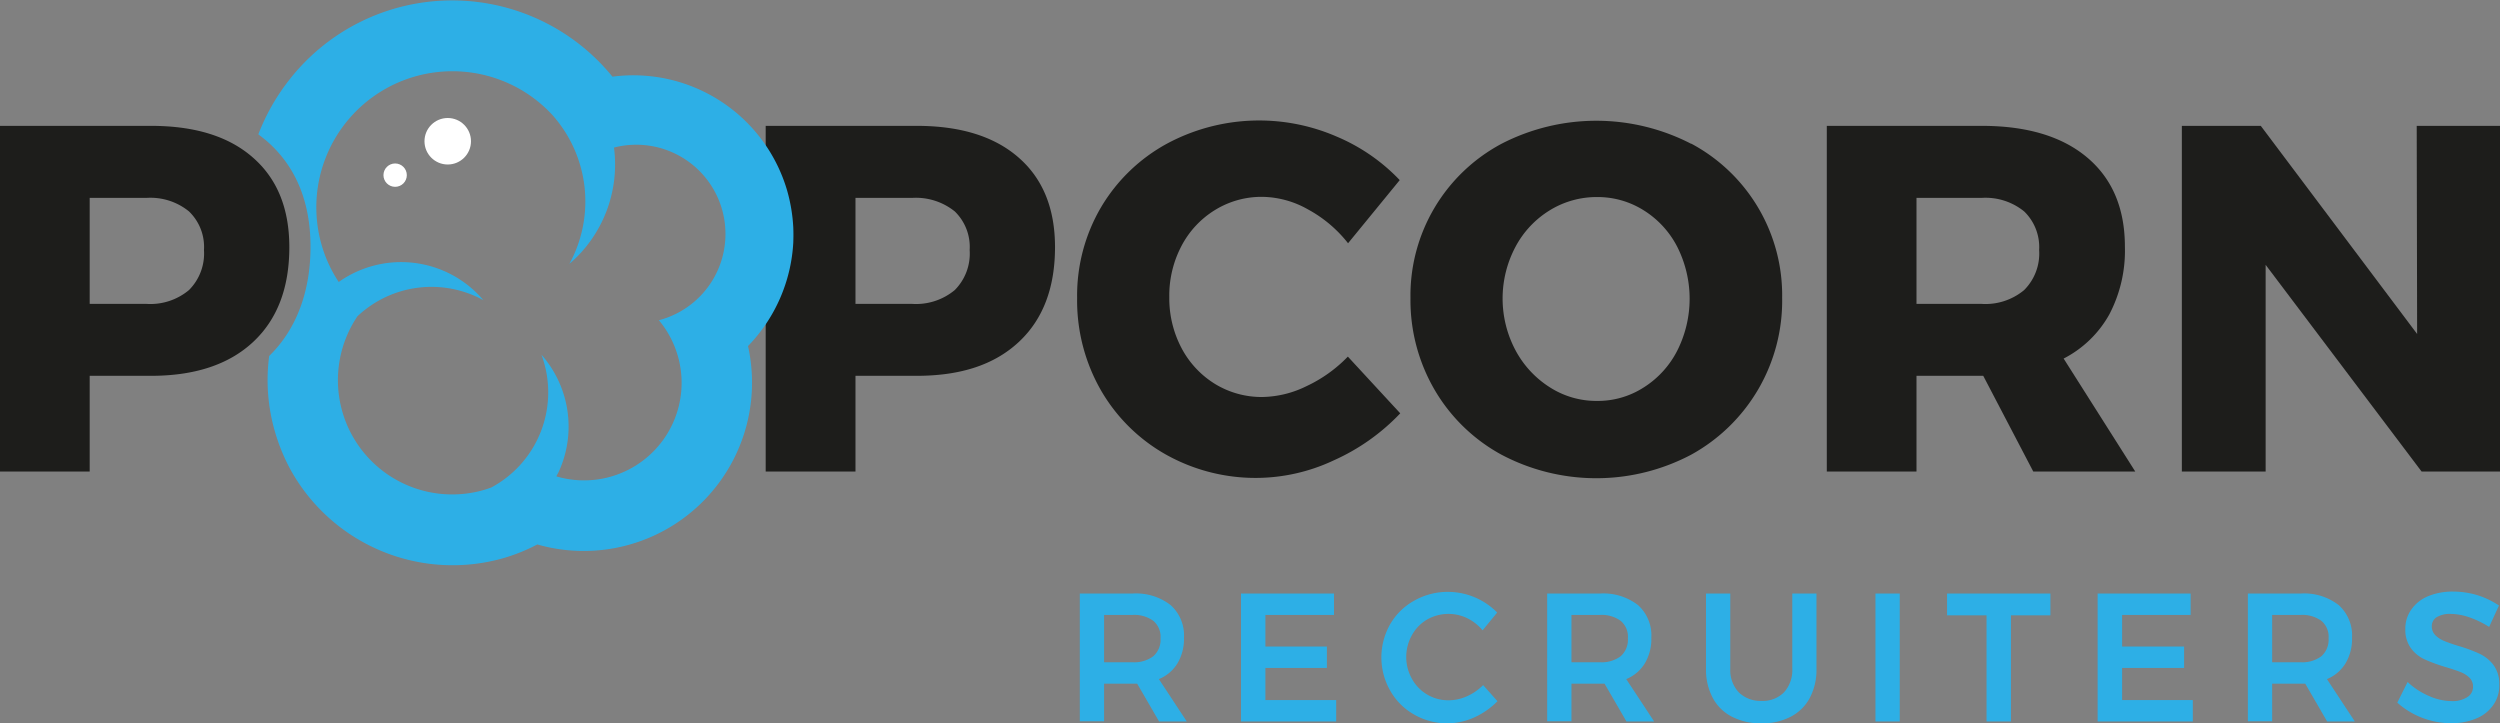
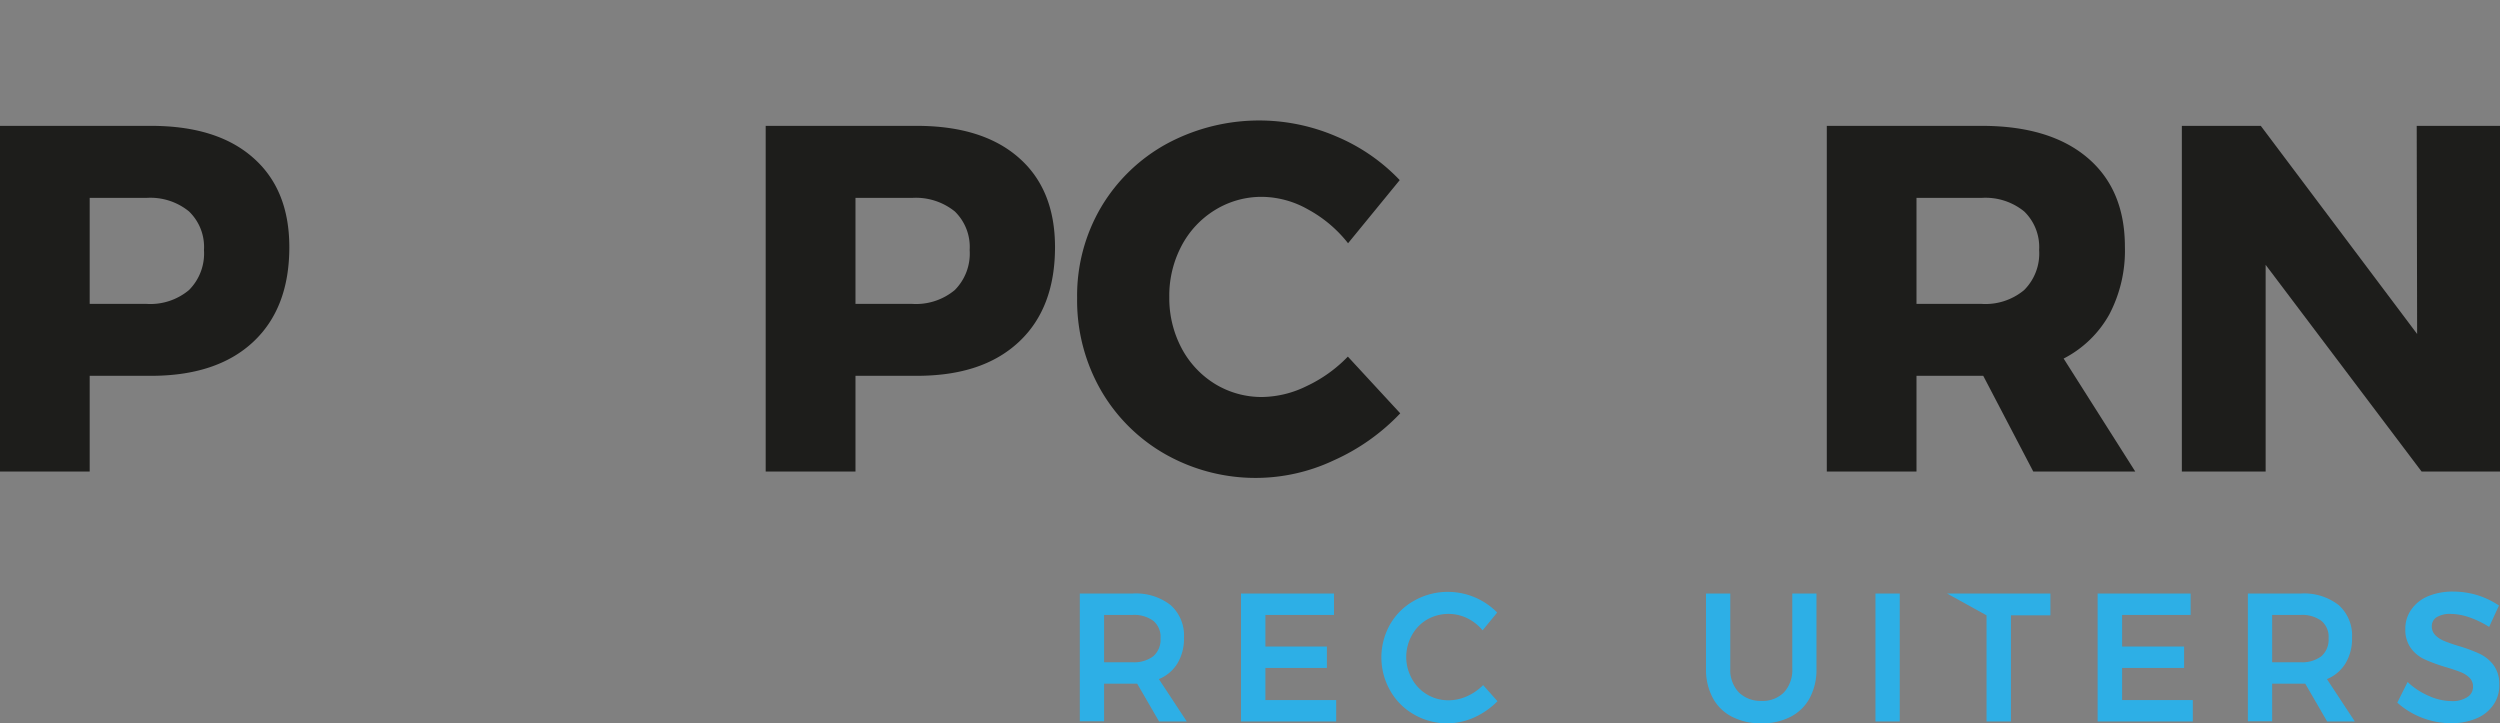
<svg xmlns="http://www.w3.org/2000/svg" id="Layer_2" data-name="Layer 2" viewBox="0 0 241.94 70">
  <rect x="0" y="0" width="241.94" height="70" fill="#808080" stroke="none" />
  <defs>
    <style>.cls-1{fill:#1d1d1b;}.cls-2{fill:#2dafe6;}.cls-3{fill:#fff;}</style>
  </defs>
  <path class="cls-1" d="M98.59,15.26q3.51,3.07,3.51,8.66c0,3.94-1.17,7-3.51,9.18S93,36.37,88.72,36.37H82.79v9.26H74.1V12.18H88.72Q95.08,12.18,98.59,15.26ZM92.4,28.07a5,5,0,0,0,1.44-3.87,4.79,4.79,0,0,0-1.44-3.74,6,6,0,0,0-4.11-1.31h-5.5V29.41h5.5A5.86,5.86,0,0,0,92.4,28.07Z" />
  <path class="cls-1" d="M126.59,20.27a9.2,9.2,0,0,0-4.42-1.22,8.57,8.57,0,0,0-4.58,1.27,8.94,8.94,0,0,0-3.25,3.48,10.3,10.3,0,0,0-1.18,4.94,10.33,10.33,0,0,0,1.18,4.94,9,9,0,0,0,3.25,3.48,8.65,8.65,0,0,0,4.58,1.26,10,10,0,0,0,4.27-1.05,13.48,13.48,0,0,0,4-2.86L135.51,40a20.24,20.24,0,0,1-6.43,4.55,17.74,17.74,0,0,1-16.3-.59,16.72,16.72,0,0,1-6.27-6.25,17.47,17.47,0,0,1-2.27-8.88,16.87,16.87,0,0,1,2.32-8.78,16.69,16.69,0,0,1,6.38-6.15,18.85,18.85,0,0,1,16.4-.69,18.14,18.14,0,0,1,6.12,4.22l-5,6.11A12.49,12.49,0,0,0,126.59,20.27Z" />
-   <path class="cls-1" d="M163.67,13.9a16.64,16.64,0,0,1,8.8,14.93A17,17,0,0,1,163.67,44a19.64,19.64,0,0,1-18.37,0,16.77,16.77,0,0,1-6.45-6.25,17.23,17.23,0,0,1-2.35-8.9,16.64,16.64,0,0,1,8.8-14.93,20,20,0,0,1,18.37,0ZM150,20.34a9.21,9.21,0,0,0-3.34,3.55,10.67,10.67,0,0,0,0,10A9.55,9.55,0,0,0,150,37.49a8.34,8.34,0,0,0,4.55,1.31,8.2,8.2,0,0,0,4.53-1.31,9.08,9.08,0,0,0,3.25-3.58,11.14,11.14,0,0,0,0-10,9,9,0,0,0-3.25-3.55,8.35,8.35,0,0,0-4.53-1.29A8.65,8.65,0,0,0,150,20.34Z" />
  <path class="cls-1" d="M196.77,45.63l-4.84-9.26h-6.46v9.26h-8.68V12.18h15q6.58,0,10.22,3.08t3.63,8.66a13.27,13.27,0,0,1-1.51,6.51,10.59,10.59,0,0,1-4.42,4.27l6.93,10.93Zm-11.3-16.22h6.31a5.84,5.84,0,0,0,4.11-1.34,5,5,0,0,0,1.45-3.87,4.8,4.8,0,0,0-1.45-3.74,5.93,5.93,0,0,0-4.11-1.31h-6.31Z" />
  <path class="cls-1" d="M233.88,12.18h8.06V45.63h-7.59l-15.09-20v20h-8.11V12.18h7.64l15.13,20.14Z" />
  <path class="cls-2" d="M112.17,69.82l-2.12-3.66-.44,0h-2.76v3.64H104.5V57.44h5.11a5.45,5.45,0,0,1,3.68,1.12,3.93,3.93,0,0,1,1.29,3.15,4.62,4.62,0,0,1-.62,2.47,3.77,3.77,0,0,1-1.81,1.54l2.7,4.1Zm-5.32-5.73h2.76a3.07,3.07,0,0,0,2-.58,2.12,2.12,0,0,0,.7-1.73,2,2,0,0,0-.7-1.7,3.13,3.13,0,0,0-2-.57h-2.76Z" />
  <path class="cls-2" d="M120.1,57.44h9v2.07h-6.64v3.06h5.95v2.07h-5.95v3.11h6.85v2.07H120.1Z" />
  <path class="cls-2" d="M142,59.83a4.18,4.18,0,0,0-3.88.12,3.93,3.93,0,0,0-1.48,1.52,4.32,4.32,0,0,0,0,4.22,4,4,0,0,0,3.57,2.08,4.35,4.35,0,0,0,1.76-.39,5.08,5.08,0,0,0,1.56-1.08l1.39,1.56a7.41,7.41,0,0,1-2.25,1.57,6.38,6.38,0,0,1-5.82-.28,6.1,6.1,0,0,1-2.31-2.31,6.49,6.49,0,0,1,0-6.44,6.1,6.1,0,0,1,2.34-2.28,6.54,6.54,0,0,1,3.28-.84,6.69,6.69,0,0,1,4.73,2L143.48,61A4.53,4.53,0,0,0,142,59.83Z" />
-   <path class="cls-2" d="M157.4,69.82l-2.12-3.66-.44,0h-2.76v3.64h-2.35V57.44h5.11a5.45,5.45,0,0,1,3.68,1.12,3.93,3.93,0,0,1,1.29,3.15,4.62,4.62,0,0,1-.62,2.47,3.77,3.77,0,0,1-1.81,1.54l2.7,4.1Zm-5.32-5.73h2.76a3.07,3.07,0,0,0,2-.58,2.12,2.12,0,0,0,.7-1.73,2,2,0,0,0-.7-1.7,3.13,3.13,0,0,0-2-.57h-2.76Z" />
  <path class="cls-2" d="M168.27,67a3,3,0,0,0,2.2.83,2.88,2.88,0,0,0,2.18-.83,3.2,3.2,0,0,0,.8-2.3V57.44h2.34v7.29a5.79,5.79,0,0,1-.64,2.8,4.36,4.36,0,0,1-1.85,1.83,5.88,5.88,0,0,1-2.83.64,6,6,0,0,1-2.86-.64,4.32,4.32,0,0,1-1.86-1.83,5.79,5.79,0,0,1-.65-2.8V57.44h2.35v7.29A3.13,3.13,0,0,0,168.27,67Z" />
  <path class="cls-2" d="M181.5,57.44h2.35V69.82H181.5Z" />
-   <path class="cls-2" d="M188.43,57.44h10v2.11h-3.82V69.82h-2.36V59.55h-3.82Z" />
+   <path class="cls-2" d="M188.43,57.44h10v2.11h-3.82V69.82h-2.36V59.55Z" />
  <path class="cls-2" d="M203,57.44h9v2.07h-6.63v3.06h6v2.07h-6v3.11h6.84v2.07H203Z" />
  <path class="cls-2" d="M225.21,69.82l-2.12-3.66-.44,0h-2.76v3.64h-2.35V57.44h5.11a5.43,5.43,0,0,1,3.68,1.12,3.93,3.93,0,0,1,1.29,3.15,4.62,4.62,0,0,1-.62,2.47,3.77,3.77,0,0,1-1.81,1.54l2.7,4.1Zm-5.32-5.73h2.76a3.07,3.07,0,0,0,2-.58,2.12,2.12,0,0,0,.7-1.73,2,2,0,0,0-.7-1.7,3.13,3.13,0,0,0-2-.57h-2.76Z" />
  <path class="cls-2" d="M238.91,59.72a5.83,5.83,0,0,0-1.75-.31,2.45,2.45,0,0,0-1.33.31,1,1,0,0,0-.49.89,1.21,1.21,0,0,0,.34.86,2.61,2.61,0,0,0,.86.56,14.53,14.53,0,0,0,1.41.49,15.22,15.22,0,0,1,2,.74,3.68,3.68,0,0,1,1.36,1.1,3.05,3.05,0,0,1,.56,1.91,3.25,3.25,0,0,1-.61,2,3.71,3.71,0,0,1-1.66,1.28,6.14,6.14,0,0,1-2.42.44A7.87,7.87,0,0,1,232,68l1-2a7,7,0,0,0,2.08,1.36,5.49,5.49,0,0,0,2.15.49,2.66,2.66,0,0,0,1.54-.38,1.16,1.16,0,0,0,.56-1,1.2,1.2,0,0,0-.34-.88,2.54,2.54,0,0,0-.87-.55c-.35-.14-.82-.3-1.43-.48a16.09,16.09,0,0,1-2-.73,3.4,3.4,0,0,1-1.35-1.07,3,3,0,0,1-.56-1.88,3.15,3.15,0,0,1,.57-1.88A3.71,3.71,0,0,1,235,57.69a6.21,6.21,0,0,1,2.41-.44,8.26,8.26,0,0,1,2.35.35,8.11,8.11,0,0,1,2.08,1l-.95,2.07A9.38,9.38,0,0,0,238.91,59.72Z" />
  <path class="cls-1" d="M24.49,15.26Q28,18.33,28,23.92c0,3.94-1.17,7-3.51,9.18s-5.64,3.27-9.87,3.27H8.68v9.26H0V12.18H14.62Q21,12.18,24.49,15.26Zm-6.2,12.81a5,5,0,0,0,1.45-3.87,4.77,4.77,0,0,0-1.45-3.74,5.9,5.9,0,0,0-4.1-1.31H8.68V29.41h5.51A5.82,5.82,0,0,0,18.29,28.07Z" />
-   <path class="cls-2" d="M76.77,22a16,16,0,0,0-.6-3.58,15.51,15.51,0,0,0-16.9-11A20,20,0,0,0,28,7.72,20.43,20.43,0,0,0,25,13c.29.22.57.44.84.67,2.8,2.45,4.21,5.89,4.21,10.21s-1.36,8-4,10.57a17.9,17.9,0,0,0,.55,7.3A18.76,18.76,0,0,0,28,45.24,17.93,17.93,0,0,0,48.77,54,17.7,17.7,0,0,0,52,52.69a16.29,16.29,0,0,0,20.39-19.2,15.6,15.6,0,0,0,4.38-10C76.79,22.94,76.79,22.45,76.77,22Zm-13,9a9.44,9.44,0,0,1-9.93,15.1c.08-.16.17-.31.24-.46A10.51,10.51,0,0,0,52.4,34.33a10.45,10.45,0,0,1-4.86,12.85c-.23.08-.45.16-.69.23a11.06,11.06,0,0,1-12.26-16.8,10.44,10.44,0,0,1,12.19-1.56,10.44,10.44,0,0,0-14-1.76,12.93,12.93,0,0,1-1.65-3.57A13.17,13.17,0,0,1,53.44,11.11,12.57,12.57,0,0,1,55.1,25.54a12.67,12.67,0,0,0,4.32-11.26A8.62,8.62,0,0,1,63.73,31Z" />
-   <circle class="cls-3" cx="38.24" cy="16.95" r="1.13" />
-   <circle class="cls-3" cx="43.33" cy="13.67" r="2.25" />
</svg>